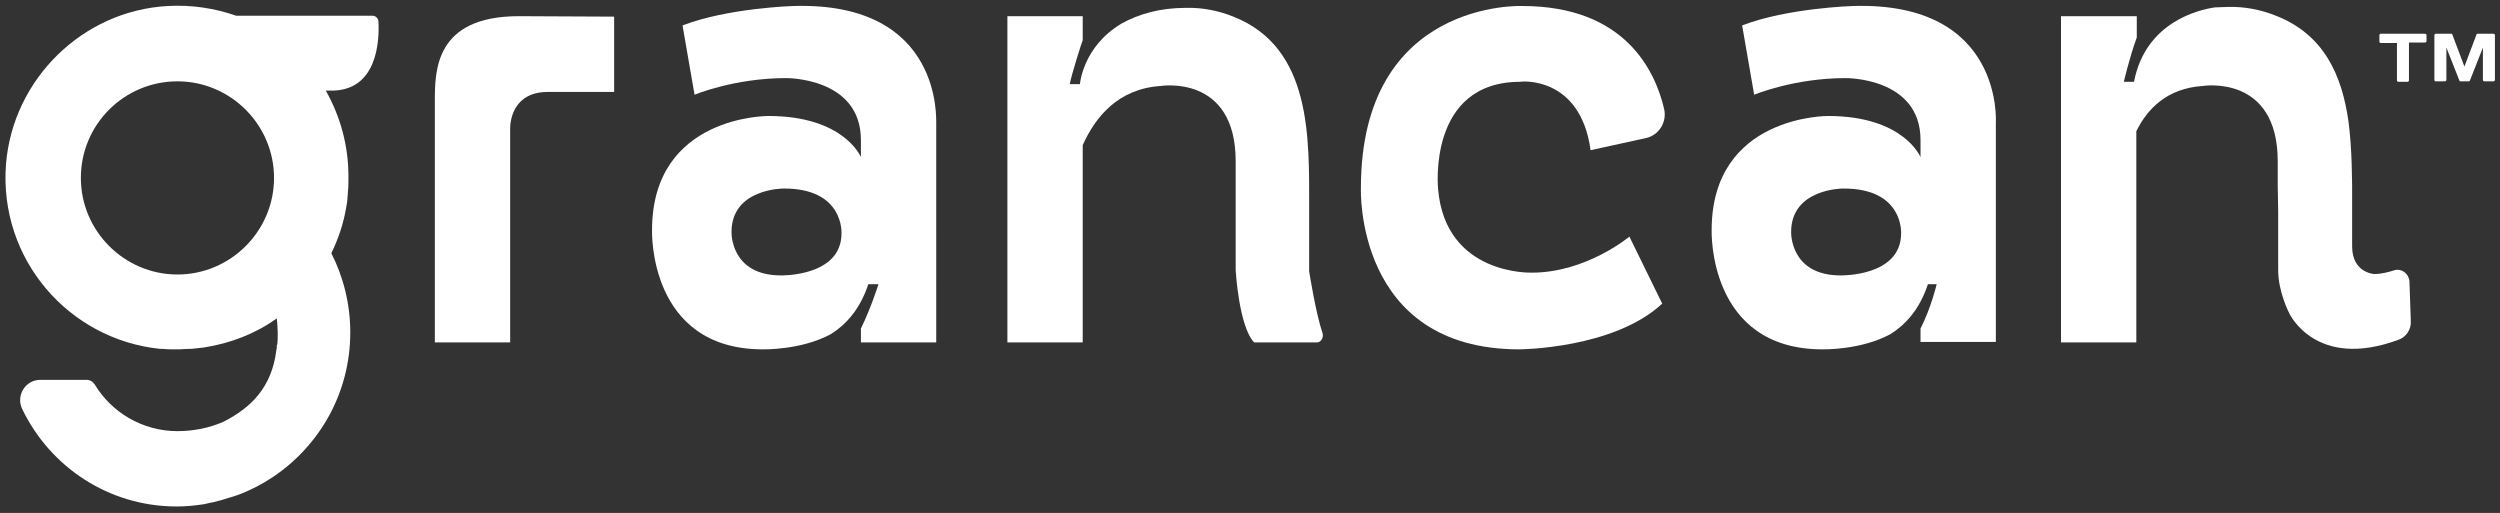
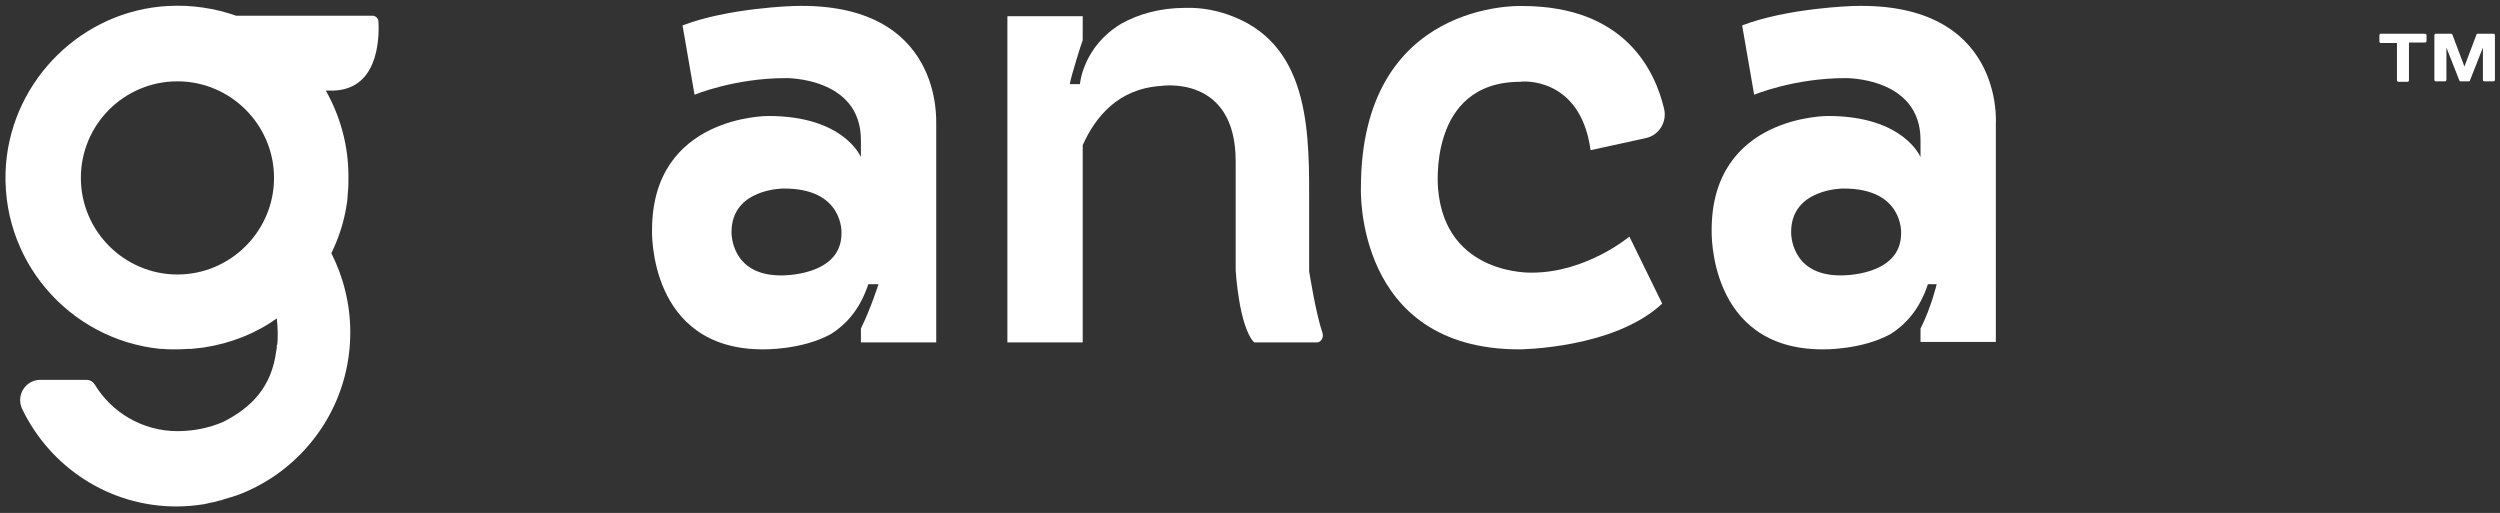
<svg xmlns="http://www.w3.org/2000/svg" version="1.1" id="Capa_1" x="0px" y="0px" viewBox="0 0 541 111" style="enable-background:new 0 0 541 111;" xml:space="preserve">
  <rect x="0" y="0" width="541" height="111" fill="#333333" stroke="none" />
  <style type="text/css"> .st0{fill:#FFFFFF;} </style>
  <g>
    <g>
      <path class="st0" d="M524.8,7.3h-9.6c-0.1,0-0.3,0.1-0.3,0.3v1.4c0,0.1,0.1,0.3,0.3,0.3h3.5v8.1c0,0.1,0.1,0.3,0.3,0.3h2 c0.1,0,0.3-0.1,0.3-0.3V9.2h3.5c0.1,0,0.3-0.1,0.3-0.3V7.5C525,7.4,524.9,7.3,524.8,7.3z" />
      <path class="st0" d="M539.5,7.3h-3.4c-0.1,0-0.2,0.1-0.2,0.2l-2.6,6.9l-2.6-6.9c0-0.1-0.1-0.2-0.2-0.2h-3.4 c-0.1,0-0.3,0.1-0.3,0.3v9.7c0,0.1,0.1,0.3,0.3,0.3h2c0.1,0,0.3-0.1,0.3-0.3v-7l2.8,7.1c0,0.1,0.1,0.2,0.2,0.2h1.9 c0.1,0,0.2-0.1,0.2-0.2l2.8-7.1v7c0,0.1,0.1,0.3,0.3,0.3h2c0.1,0,0.3-0.1,0.3-0.3V7.5C539.8,7.4,539.7,7.3,539.5,7.3z" />
    </g>
    <path class="st0" d="M401,1.3c0,0-14.1,0.4-24,4.2l2.6,15c0,0,8.6-3.6,19.8-3.6c0,0,16.2-0.2,16.2,13.4V34c0,0-3.6-8.9-20-8.9 c0,0-25.2-0.2-25.2,24.7c0,0-0.9,25.8,24,25.8c0,0,8.3,0.2,14.7-3.3c3.2-2,6.3-5.3,8.1-10.8h1.9c0,0-1.2,5.1-3.5,9.6v2.9h16.3V26.6 C431.9,26.6,433.7,0.3,401,1.3z M411.4,50.5c0,9.4-13.1,9.1-13.1,9.1c-11,0-10.7-9.4-10.7-9.4c0-9.4,11.2-9.4,11.2-9.4 C412,40.7,411.4,50.5,411.4,50.5z" />
    <path class="st0" d="M344.2,32.5l11.9-2.6c2.9-0.6,4.7-3.5,4-6.4c-1.9-8-8.3-22.2-30.7-22.2c0,0-34.9-1.5-34.9,39.4 c0,0-1.4,34.9,34.3,34.9c0,0,20.4-0.1,30.9-9.9l-7.1-14.5c0,0-9.3,7.8-21.1,7.8c0,0-18.7,0.7-20.3-18.1c0,0-2.4-23.2,17.8-23.2 C329,17.6,342,16.3,344.2,32.5z" />
-     <path class="st0" d="M132.8,3.6l-20.5-0.1C94.1,3.5,94.1,15.3,94.1,22v52.1h16.3V27.7c0-1.6,0.7-7.8,8.1-7.8v0h14.4V3.6z" />
-     <path class="st0" d="M518.1,58.5c-1.3,0.4-2.8,0.8-4.3,0.8c0,0-4.8-0.2-4.8-6V46l0-6l-0.1-4.6c-0.1-3.1-0.3-6.1-0.7-9.2 c-1.4-9.8-5.2-18.7-15.7-22.8c-3.2-1.3-6.8-2-10.3-1.9c-1,0-2,0.1-2.9,0.1c-3.4,0.5-15,3.1-17.5,16.1l-2.2,0c0,0,1.2-5.2,2.8-9.6 V3.5H446v70.6h16.3V28.4c2.4-4.9,6.7-9.3,14.4-9.8c0,0,16.2-2.6,16.2,16.3V40l0.1,6v12.5c0,4.7,2.4,9.3,2.4,9.3s5.7,12.4,23.7,5.7 c1.6-0.6,2.7-2.2,2.6-4l-0.3-8.7C521.2,59.1,519.6,58,518.1,58.5z" />
    <path class="st0" d="M171.7,1.3c0,0-14.1,0.4-24,4.2l2.6,15c0,0,8.6-3.6,19.8-3.6c0,0,16.2-0.2,16.2,13.4V34c0,0-3.6-8.9-20-8.9 c0,0-25.2-0.2-25.2,24.7c0,0-0.9,25.8,24,25.8c0,0,8.3,0.2,14.7-3.3c3.2-2,6.3-5.3,8.1-10.8h2.2c0,0-1.6,5.1-3.8,9.6v3h16.3V26.6 C202.5,26.6,204.4,0.3,171.7,1.3z M182.1,50.5c0,9.4-13.1,9.1-13.1,9.1c-11,0-10.7-9.4-10.7-9.4c0-9.4,11.2-9.4,11.2-9.4 C182.7,40.7,182.1,50.5,182.1,50.5z" />
    <path class="st0" d="M286.2,72.1c-1.5-4.4-2.9-13.4-2.9-13.4c0-4.6,0-8.6,0-13.7c0-15.2,0.6-34.7-16.4-41.4 c-3.2-1.3-6.8-2-10.3-1.9c-5.7,0-10.3,1.4-13.9,3.4c-8.4,5-9,13.1-9,13.1l-2.2,0c0.3-1.8,2.6-9.1,2.8-9.5V3.5h-16.3v70.6h16.3V31.4 c2.7-6,7.6-12.2,16.9-12.8c0,0,16.2-2.6,16.2,16.3v23.6c0,0,0.7,12.2,4,15.6h13.6C285.8,74.1,286.5,73.1,286.2,72.1z" />
    <path class="st0" d="M81.9,4.7c0-0.7-0.6-1.3-1.3-1.3H51.1C46.5,1.8,41.5,1,36.3,1.3c-18.4,1-33.5,15.8-35,34.2 c-1.6,20.6,13.6,38,33.4,40c0.2,0,0.3,0,0.5,0c0.9,0.1,1.9,0.1,2.8,0.1c0.2,0,0.4,0,0.7,0c0.7,0,1.4-0.1,2.1-0.1c0.2,0,0.4,0,0.6,0 c0.9-0.1,1.8-0.2,2.7-0.3c0,0,0,0,0,0c5.8-0.9,11.2-3,15.8-6.3c0.1,1,0.2,2.1,0.2,3.1c0,0.9,0,1.8-0.1,2.6c0,0,0,0-0.1,0.1 c0,0.4,0,0.8-0.1,1.1c-1,8-5.4,12.4-11.5,15.5c-3,1.3-6.4,2-9.9,2c-7.6,0-14.3-4.1-17.9-10.1c-0.4-0.6-1-1-1.8-1l-10,0 c-3.2,0-5.3,3.4-3.9,6.3c6,12.5,18.7,21.1,33.4,21.1l0,0c2.1,0,4.1-0.2,6-0.5c0.4-0.1,0.9-0.2,1.3-0.3c0.6-0.1,1.1-0.2,1.7-0.4 c0.5-0.1,0.9-0.2,1.4-0.4c0.6-0.2,1.1-0.3,1.7-0.5c0.4-0.1,0.8-0.3,1.2-0.4c2.7-1,5.2-2.3,7.6-3.9c10.1-6.8,16.7-18.2,16.7-31.3 c0-6.1-1.5-12-4.1-17.1c1.5-3.1,2.6-6.3,3.2-9.8c0.1-0.7,0.3-1.5,0.3-2.3c0-0.4,0.1-0.8,0.1-1.3c0.1-0.9,0.1-1.9,0.1-2.9 c0-0.1,0-0.1,0-0.2c0,0,0,0,0,0c0-0.1,0-0.1,0-0.2c0-6.7-1.8-13-4.9-18.5h0.7C81.8,20,82.1,8.6,81.9,4.7z M38.4,17.6 c11.5,0,20.9,9.4,20.9,20.9c0,11.5-9.4,20.9-20.9,20.9c-11.5,0-20.9-9.4-20.9-20.9C17.5,26.9,26.9,17.6,38.4,17.6z" />
  </g>
</svg>